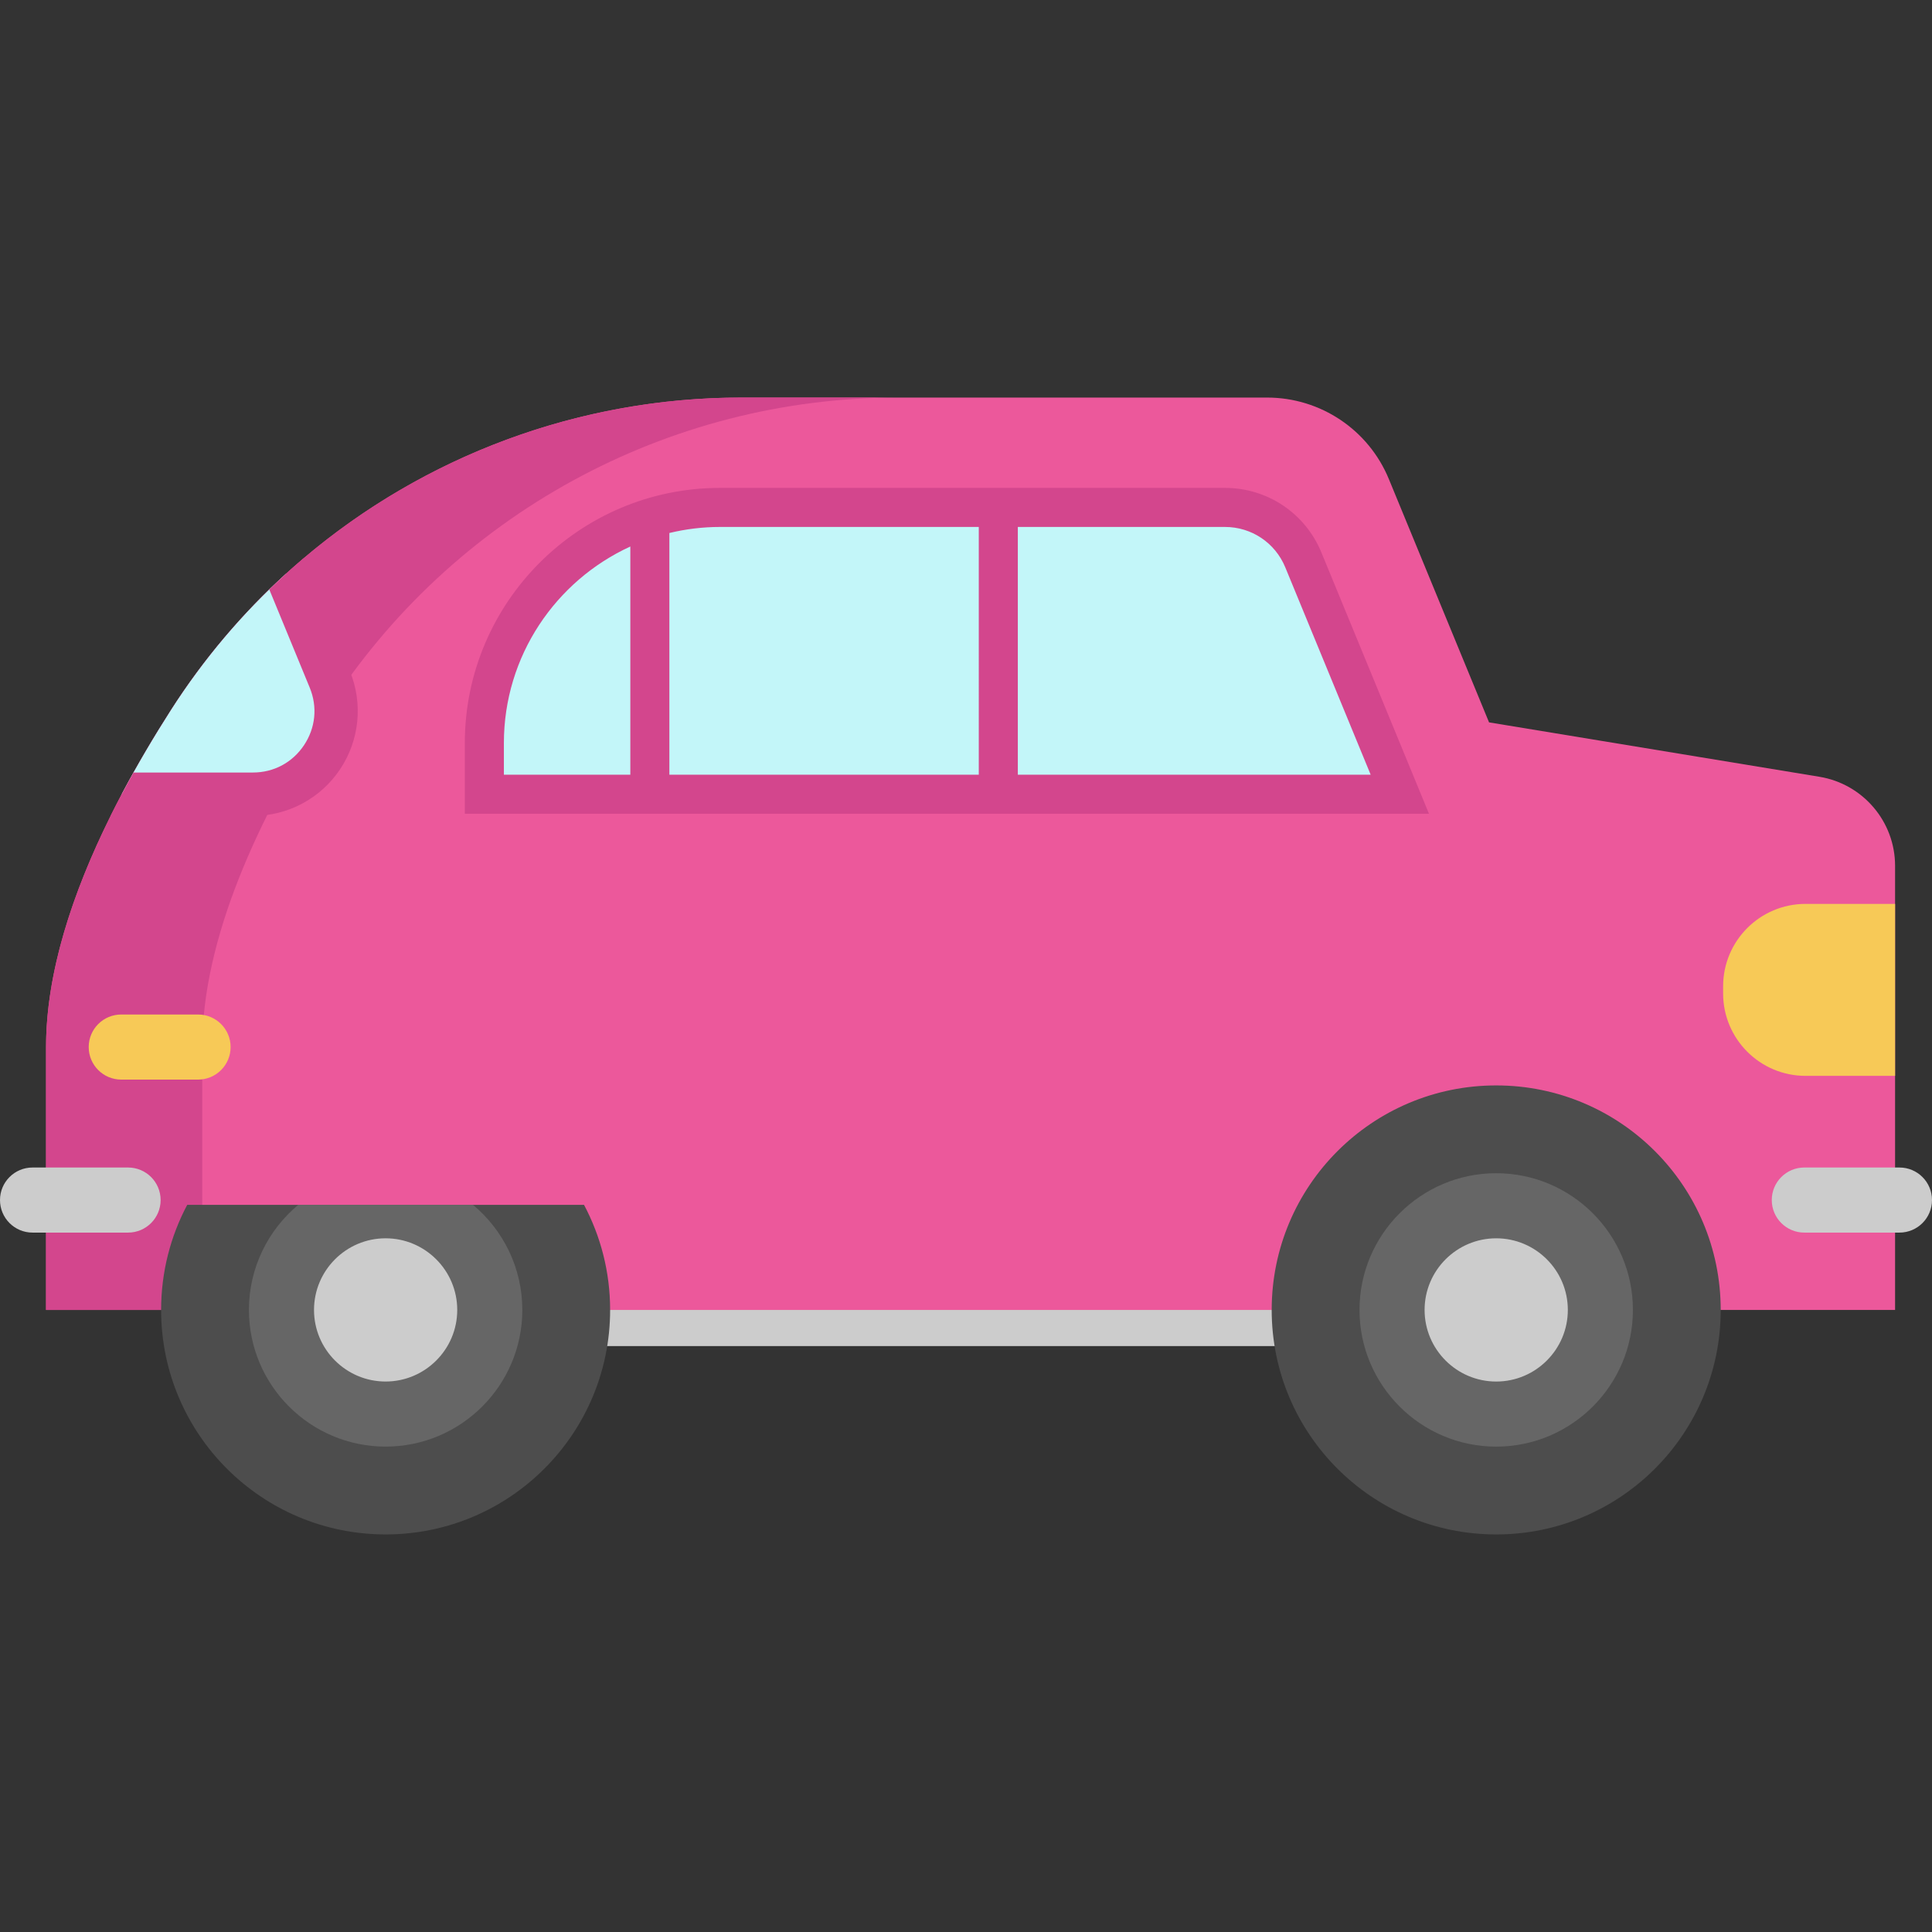
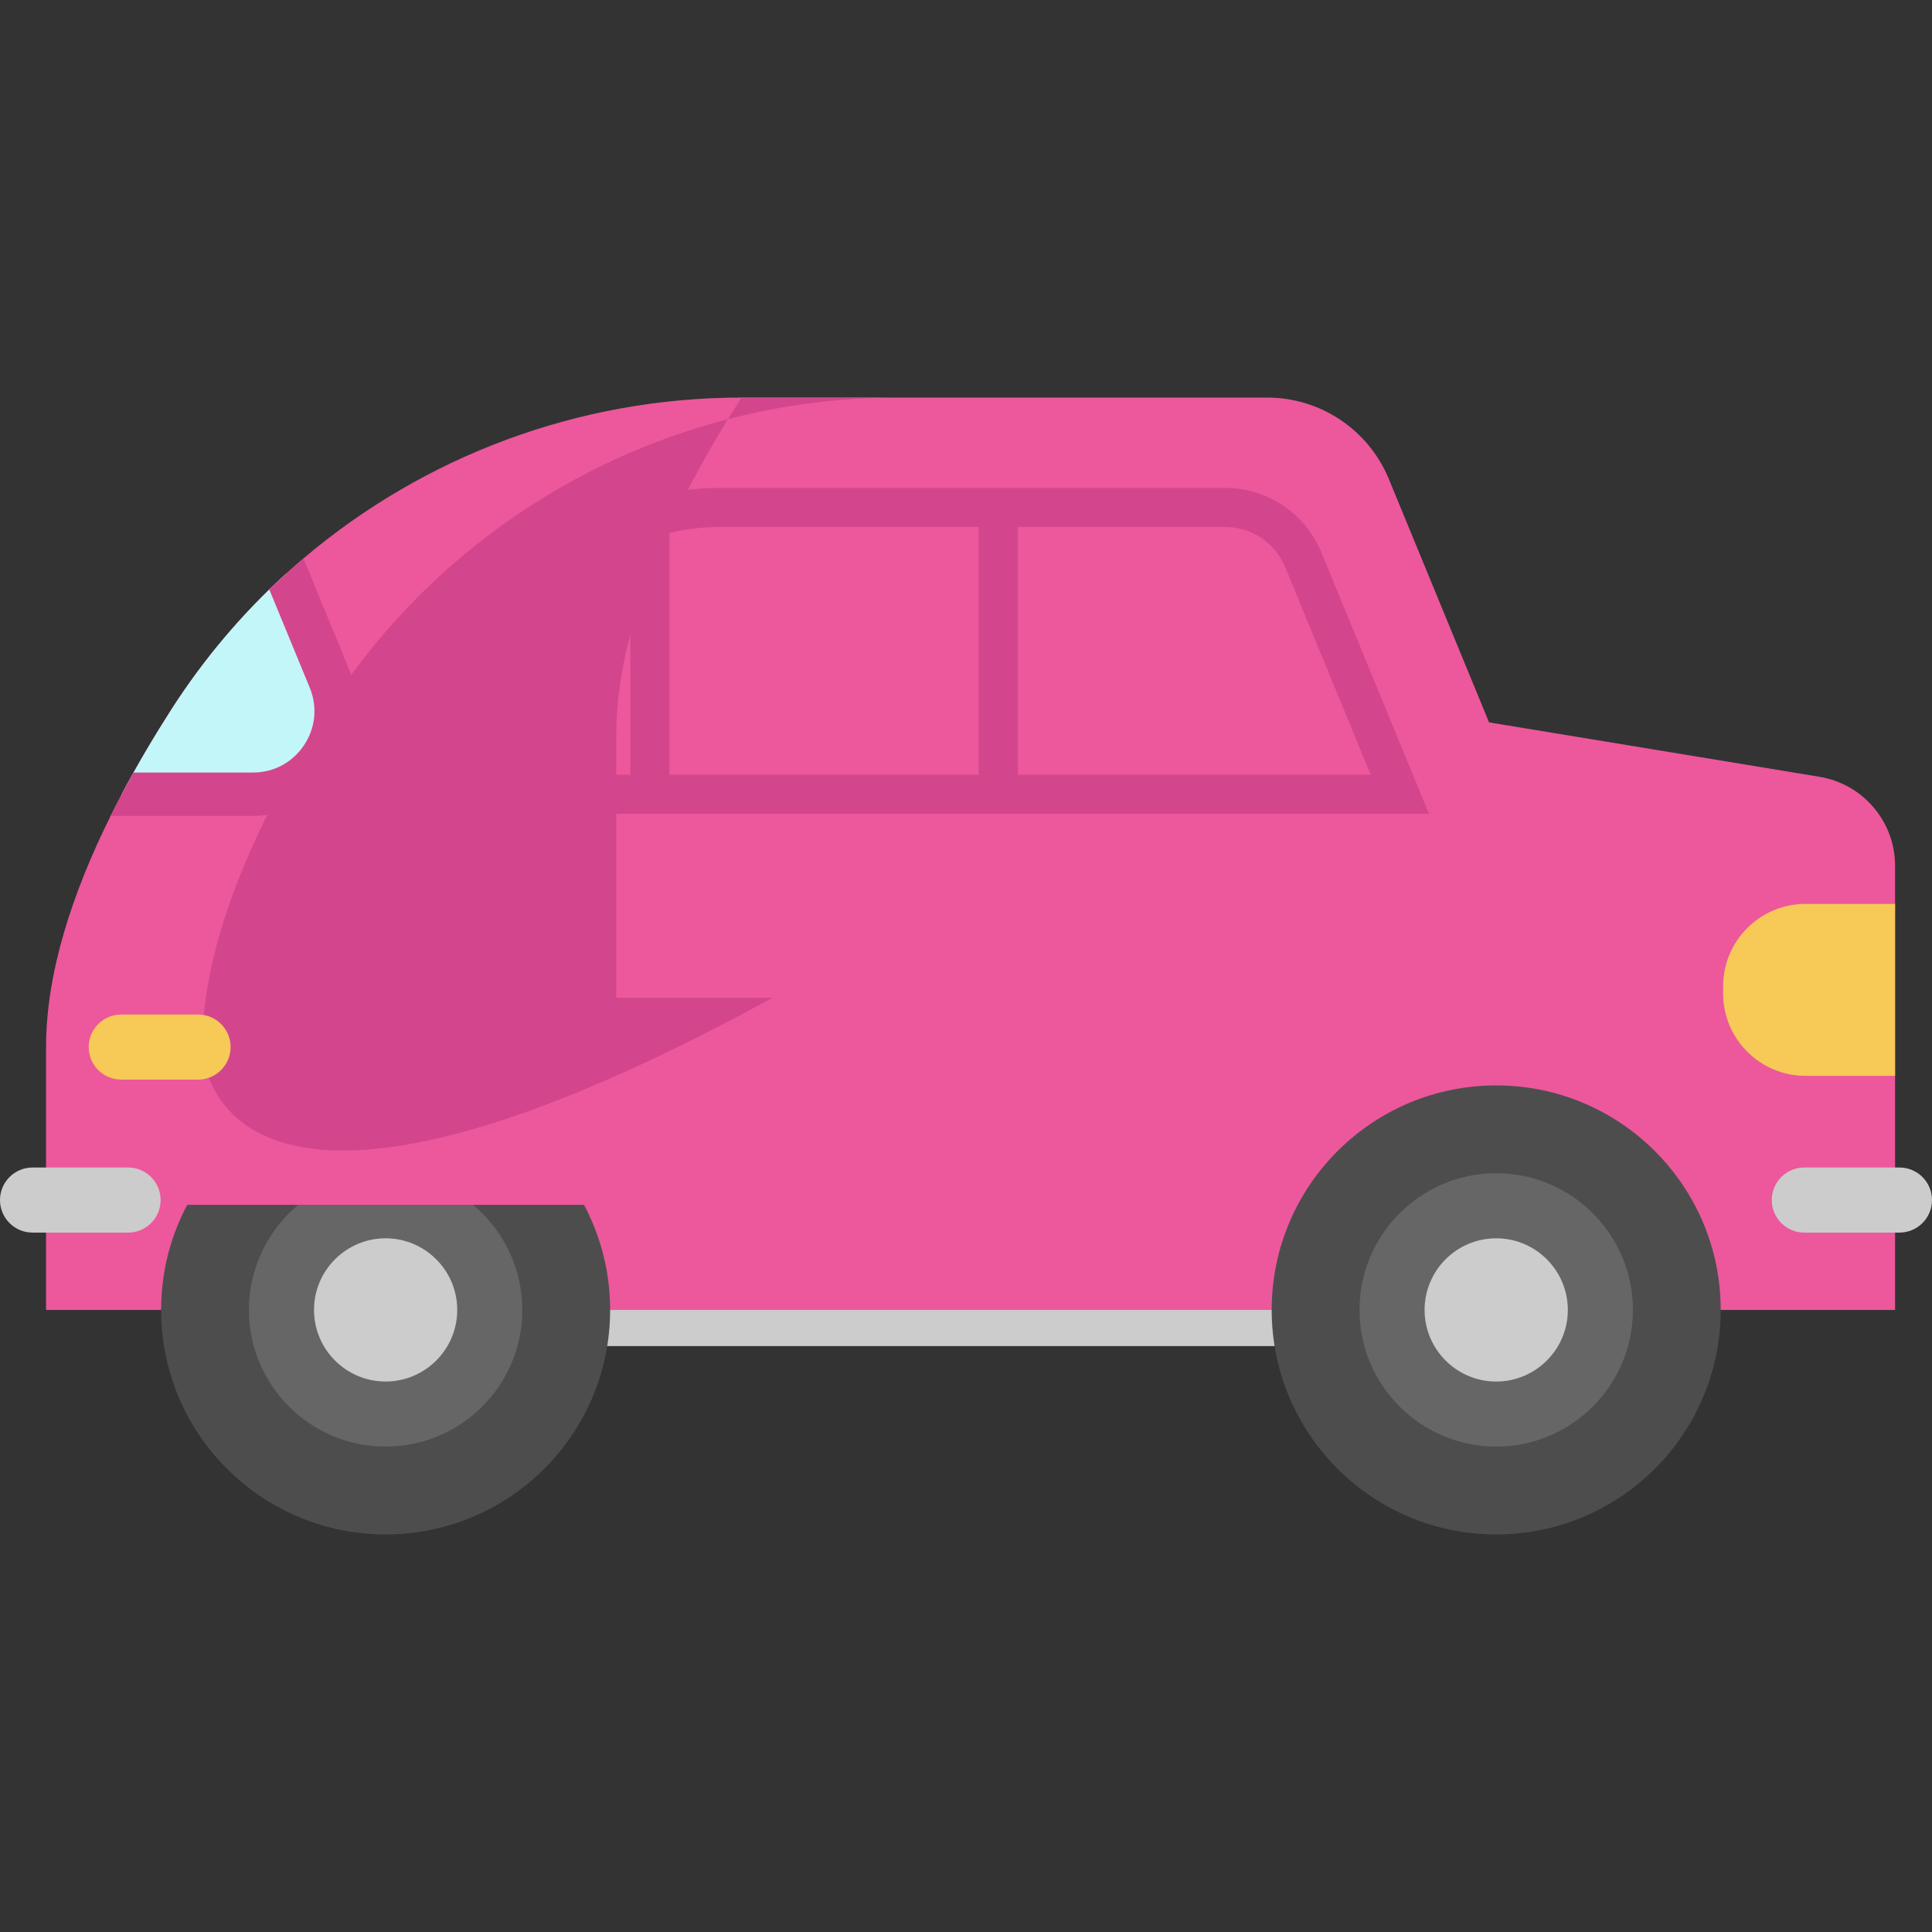
<svg xmlns="http://www.w3.org/2000/svg" version="1.1" id="Layer_1" viewBox="0 0 512 512" xml:space="preserve">
  <rect x="0" y="0" width="512" height="512" fill="#333333" stroke="none" />
  <rect x="151.755" y="332.196" style="fill:#CCCCCC;" width="193.942" height="24.529" />
  <path style="fill:#EC589B;" d="M502.216,229.449v117.697H12.205v-69.668c0-19.582,6.91-40.716,17.109-61.251  c1.92-3.863,3.944-7.692,6.071-11.498c3.151-5.646,6.508-11.211,9.992-16.65c7.497-11.717,16.236-22.376,25.986-31.862  c2.932-2.852,5.945-5.588,9.049-8.221c32-27.159,72.991-42.636,116.087-42.636h139.313c14.131,0,26.872,8.532,32.253,21.605  l26.55,64.471l87.571,14.419C493.731,207.774,502.216,217.755,502.216,229.449z" />
-   <path style="fill:#D3468D;" d="M53.596,277.482c0-28.73,14.868-60.802,33.176-89.402c32.986-51.531,89.94-82.721,151.123-82.721  h97.916h-0.001H196.501c-61.185,0-118.138,31.19-151.123,82.721c-18.308,28.601-33.176,60.672-33.176,89.402v69.662h30.495h10.899  C53.596,347.144,53.596,277.482,53.596,277.482z" />
+   <path style="fill:#D3468D;" d="M53.596,277.482c0-28.73,14.868-60.802,33.176-89.402c32.986-51.531,89.94-82.721,151.123-82.721  h97.916h-0.001H196.501c-18.308,28.601-33.176,60.672-33.176,89.402v69.662h30.495h10.899  C53.596,347.144,53.596,277.482,53.596,277.482z" />
  <path style="fill:#C3F6F9;" d="M67.022,210.476H32.252c4.024-7.612,8.463-15.12,13.12-22.399  c8.635-13.476,18.903-25.572,30.471-36.07l11.556,28.044C93.365,194.551,82.706,210.476,67.022,210.476z" />
  <path style="fill:#D3468D;" d="M90.106,203.898c-5.174,7.715-13.798,12.326-23.089,12.326H29.315  c1.92-3.863,3.944-7.692,6.071-11.498h31.632c5.531,0,10.463-2.633,13.534-7.221s3.633-10.153,1.529-15.27l-10.716-26.021  c2.932-2.852,5.945-5.588,9.049-8.221l12.303,29.861C96.247,186.457,95.268,196.183,90.106,203.898z" />
-   <path style="fill:#C3F6F9;" d="M370.969,210.481l-25.573-62.107c-3.463-8.411-11.66-13.9-20.757-13.9H190.806  c-34.488,0-62.446,27.958-62.446,62.446v13.561H370.969z" />
  <g>
    <circle style="fill:#4D4D4D;" cx="396.508" cy="347.144" r="59.497" />
    <path style="fill:#4D4D4D;" d="M49.617,319.293c-4.411,8.311-6.92,17.786-6.92,27.85c0,32.859,26.638,59.497,59.497,59.497   s59.497-26.638,59.497-59.497c0-10.064-2.509-19.539-6.92-27.85H49.617z" />
  </g>
  <g>
    <circle style="fill:#CCCCCC;" cx="396.508" cy="347.144" r="27.607" />
    <circle style="fill:#CCCCCC;" cx="102.197" cy="347.144" r="27.607" />
  </g>
  <g>
    <path style="fill:#666666;" d="M125.346,319.296H79.043c-7.991,6.658-13.074,16.673-13.074,27.849   c0,19.973,16.247,36.22,36.22,36.22c19.984,0,36.231-16.247,36.231-36.22C138.42,335.969,133.338,325.954,125.346,319.296z    M102.189,366.118c-10.463,0-18.972-8.509-18.972-18.972s8.509-18.984,18.972-18.984s18.984,8.52,18.984,18.984   S112.652,366.118,102.189,366.118z" />
    <path style="fill:#666666;" d="M396.512,383.37c-19.976,0-36.228-16.252-36.228-36.227c0-19.975,16.252-36.227,36.228-36.227   c19.975,0,36.227,16.252,36.227,36.227C432.739,367.118,416.487,383.37,396.512,383.37z M396.512,328.164   c-10.466,0-18.98,8.514-18.98,18.979c0,10.465,8.514,18.979,18.98,18.979c10.466,0,18.979-8.514,18.979-18.979   C415.491,336.678,406.977,328.164,396.512,328.164z" />
  </g>
  <path style="fill:#D3468D;" d="M350.18,146.403c-4.28-10.391-14.305-17.104-25.541-17.104H190.806  c-37.287,0-67.622,30.335-67.622,67.622v18.735h255.51L350.18,146.403z M133.534,205.307v-8.387  c0-23.105,13.76-43.043,33.508-52.088l0.001,60.475H133.534z M259.387,205.307h-81.996l-0.001-64.057  c4.306-1.038,8.795-1.603,13.416-1.603h68.58L259.387,205.307L259.387,205.307z M269.735,139.648h54.903  c7.025,0,13.296,4.199,15.972,10.697l22.632,54.963h-93.507v-65.66H269.735z" />
  <path style="fill:#CCCCCC;" d="M503.376,326.651h-25.214c-4.764,0-8.624-3.861-8.624-8.624c0-4.763,3.86-8.624,8.624-8.624h25.214  c4.764,0,8.624,3.861,8.624,8.624C512,322.79,508.14,326.651,503.376,326.651z" />
  <path style="fill:#F7C957;" d="M478.491,285.114h23.726v-45.572h-23.726c-12.065,0-21.847,9.782-21.847,21.847v1.879  C456.644,275.334,466.424,285.114,478.491,285.114z" />
  <path style="fill:#CCCCCC;" d="M33.942,326.651H8.624C3.86,326.651,0,322.79,0,318.027c0-4.763,3.86-8.624,8.624-8.624h25.318  c4.764,0,8.624,3.861,8.624,8.624C42.566,322.79,38.704,326.651,33.942,326.651z" />
  <path style="fill:#F7C957;" d="M52.49,286.105H32.132c-4.764,0-8.624-3.861-8.624-8.624c0-4.763,3.86-8.624,8.624-8.624H52.49  c4.764,0,8.624,3.861,8.624,8.624C61.113,282.244,57.254,286.105,52.49,286.105z" />
</svg>